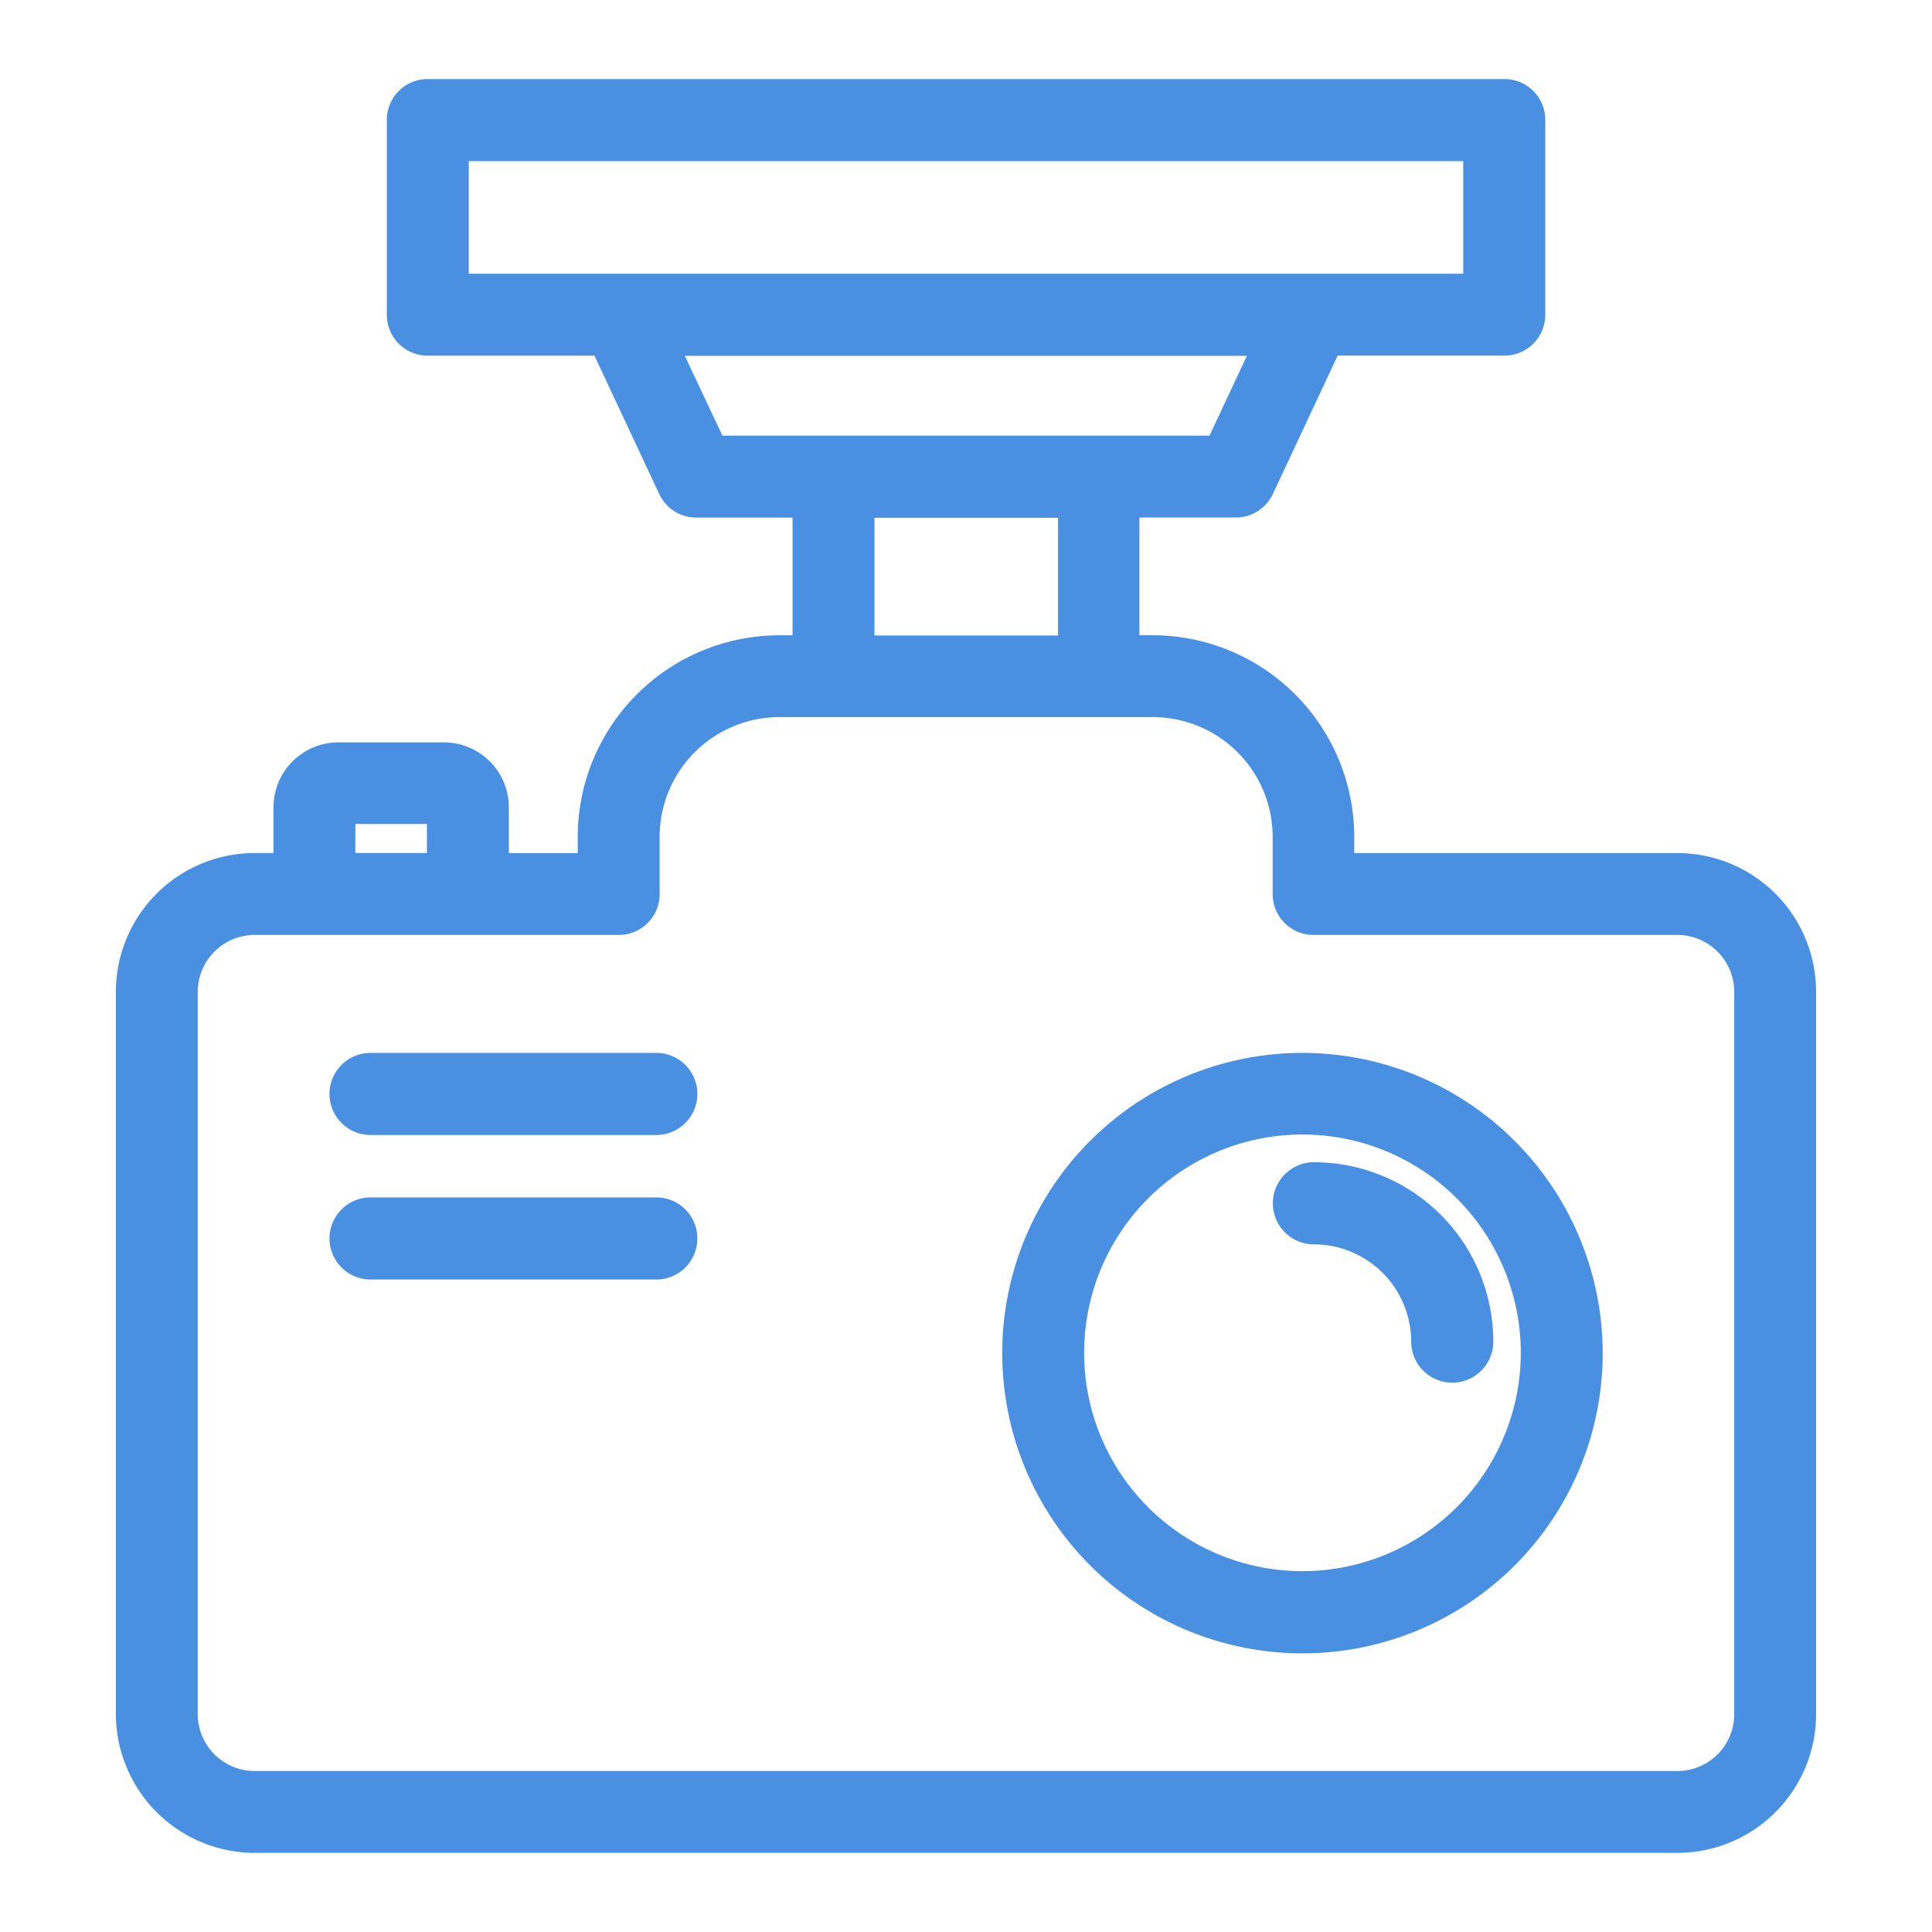
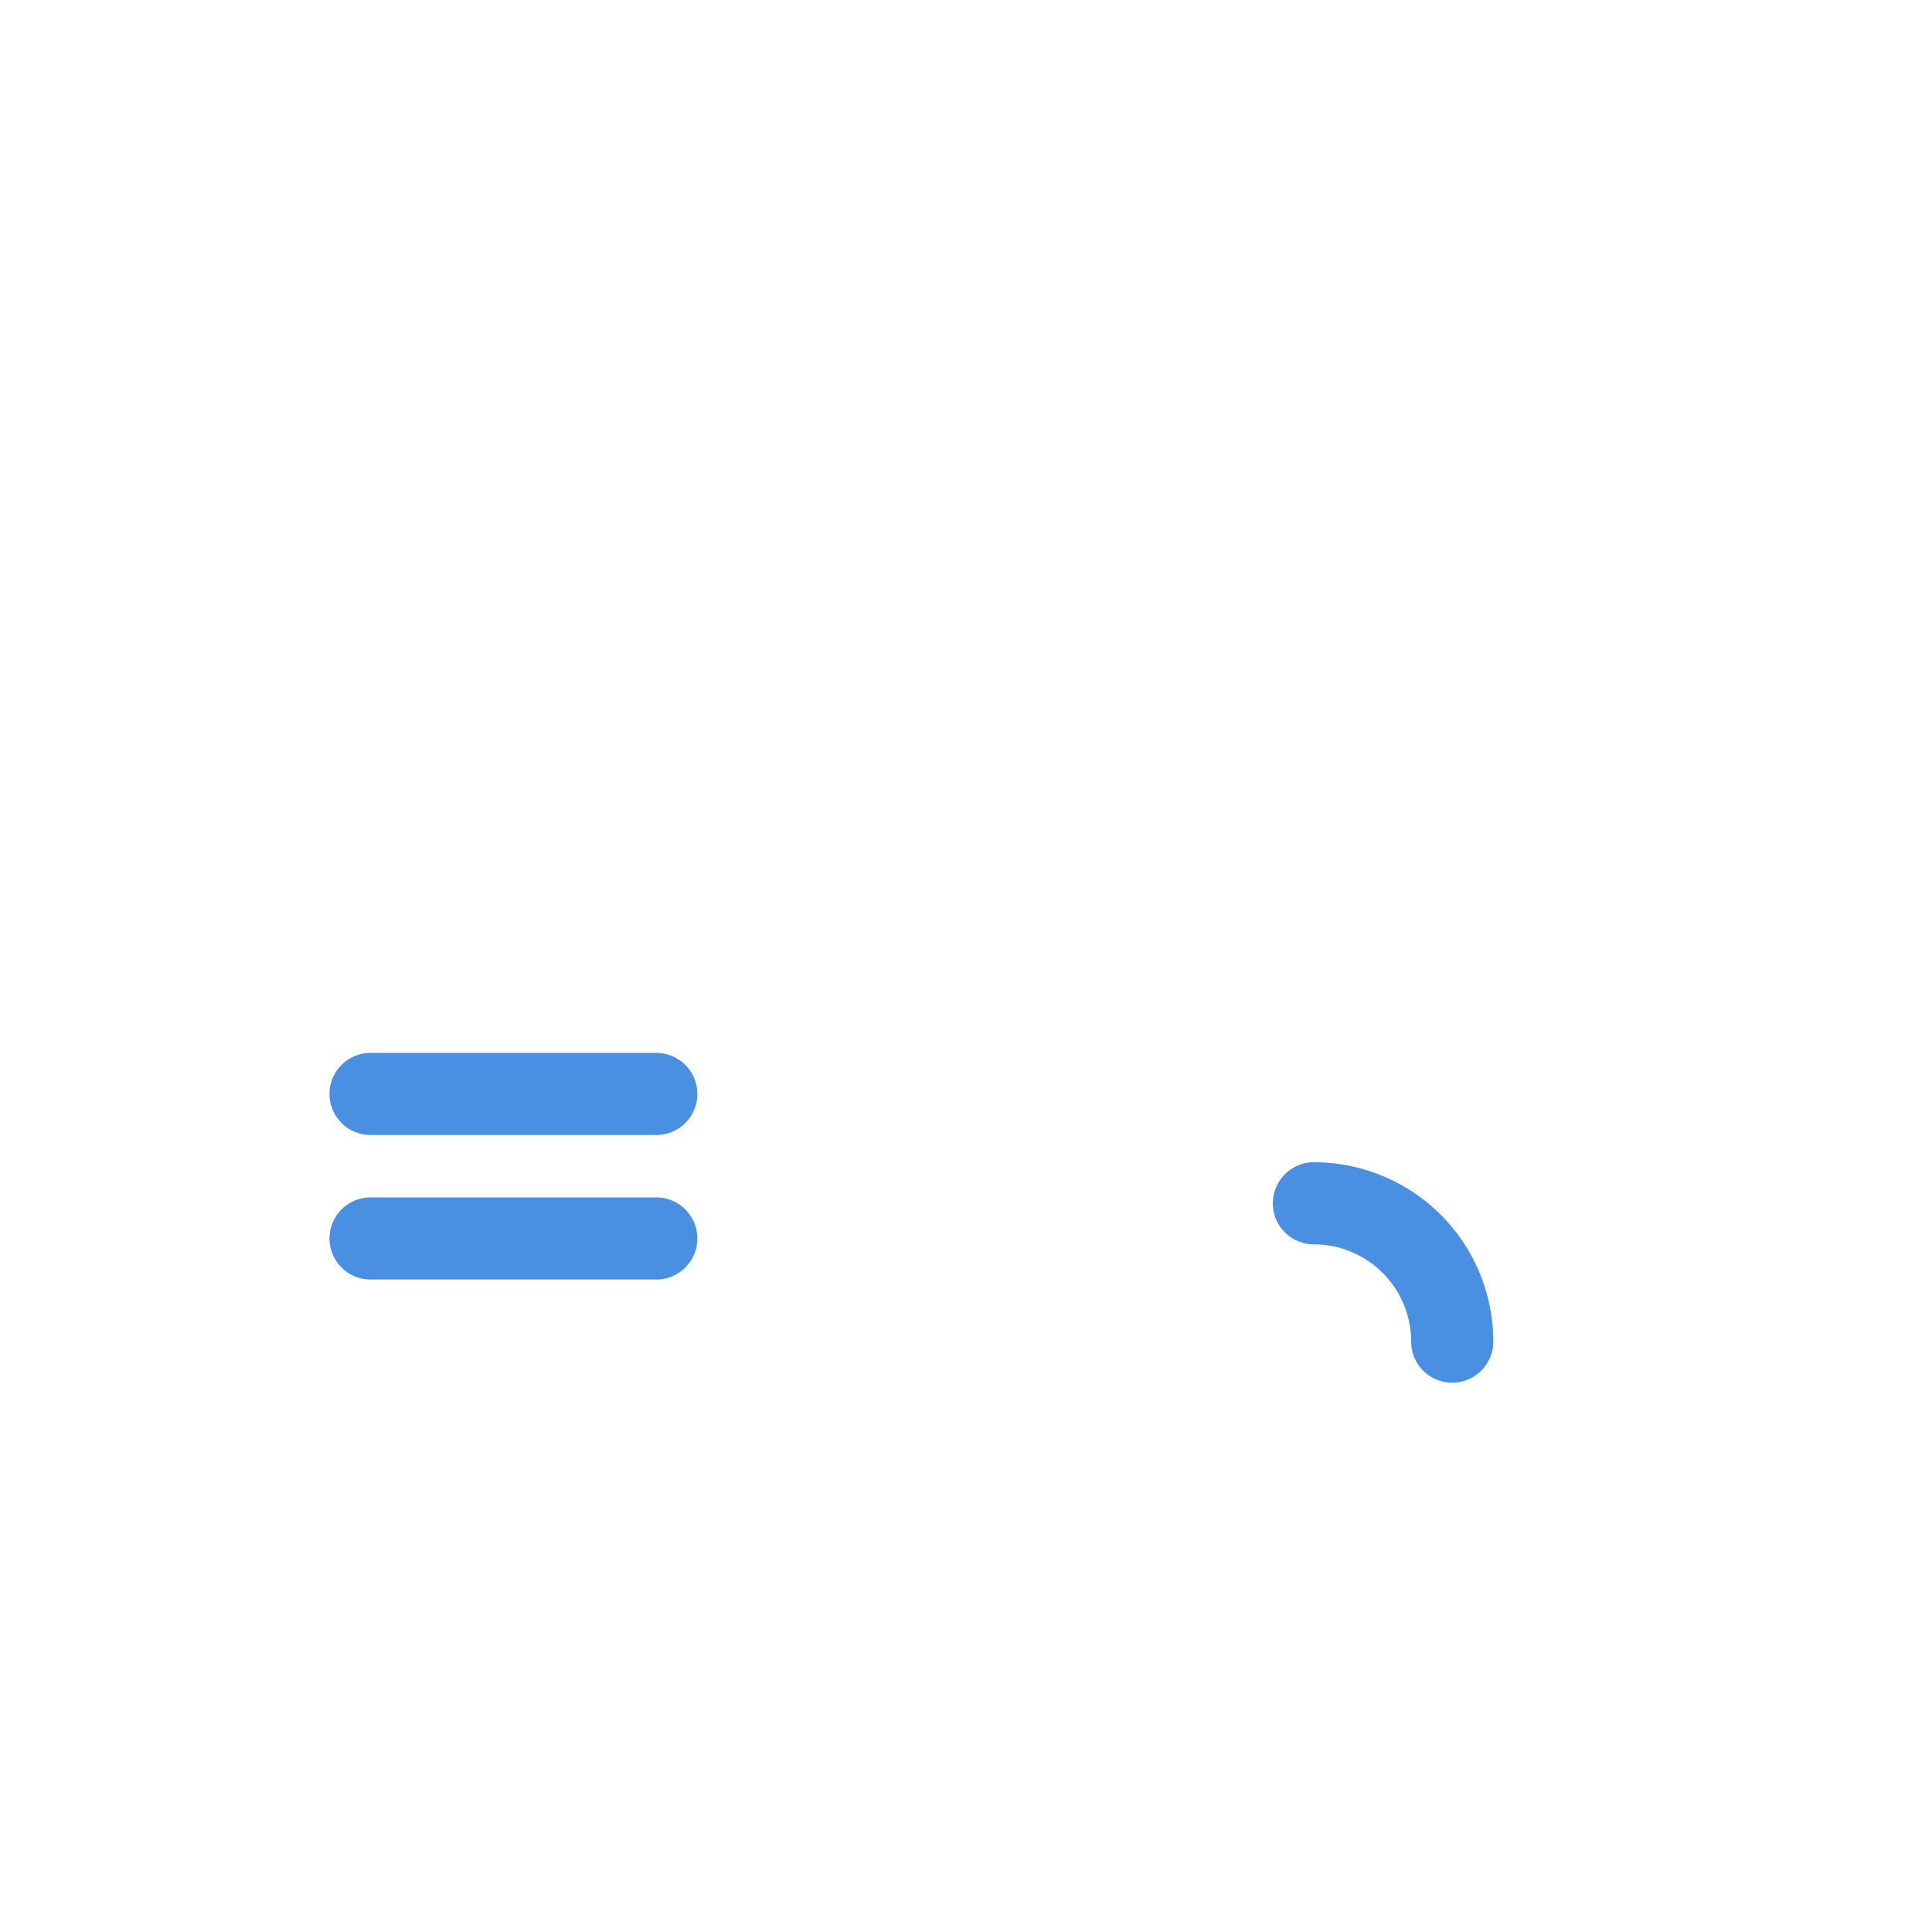
<svg xmlns="http://www.w3.org/2000/svg" width="40" height="40" viewBox="0 0 40 40">
  <defs>
    <style>
      .cls-1 {
        fill: #fff;
        stroke: #707070;
      }

      .cls-2 {
        clip-path: url(#clip-path);
      }

      .cls-3 {
        fill: #4a90e2bf;
        stroke: #4a90e2bf;
        stroke-width: 0.6px;
      }
    </style>
    <clipPath id="clip-path">
      <rect id="Rectangle_18106" data-name="Rectangle 18106" class="cls-1" width="40" height="40" transform="translate(125 151)" />
    </clipPath>
  </defs>
  <g id="Mask_Group_386" data-name="Mask Group 386" class="cls-2" transform="translate(-125 -151)">
    <g id="noun-camera-4684512" transform="translate(125.349 151.937)">
-       <path id="Path_16249" data-name="Path 16249" class="cls-3" d="M34.383,17.025H27.389v-.638a3.878,3.878,0,0,0-3.872-3.872h-.576V9.478h2.292a.548.548,0,0,0,.5-.316l1.422-3.037h3.641a.544.544,0,0,0,.548-.548V1.548A.544.544,0,0,0,30.793,1H8.508a.544.544,0,0,0-.548.548v4.03a.544.544,0,0,0,.548.548h3.641l1.422,3.037a.548.548,0,0,0,.5.316H16.36v3.037h-.576a3.878,3.878,0,0,0-3.872,3.872v.638H9.886V15.777a1.045,1.045,0,0,0-1.044-1.044H6.657a1.045,1.045,0,0,0-1.044,1.044v1.247H4.924A2.576,2.576,0,0,0,2.35,19.6V34.551a2.58,2.58,0,0,0,2.574,2.574H34.383a2.575,2.575,0,0,0,2.568-2.574V19.6A2.572,2.572,0,0,0,34.383,17.025ZM9.056,2.1h21.19V5.03H9.056Zm4.3,4.03H25.939L24.883,8.383H14.418Zm4.1,3.353h4.4v3.037h-4.4ZM6.708,15.823H8.79v1.2H6.708ZM35.856,34.551a1.476,1.476,0,0,1-1.473,1.479H4.924a1.48,1.48,0,0,1-1.479-1.479V19.6A1.48,1.48,0,0,1,4.924,18.12h7.536a.544.544,0,0,0,.548-.548V16.387a2.782,2.782,0,0,1,2.777-2.777h7.739A2.782,2.782,0,0,1,26.3,16.387v1.185a.544.544,0,0,0,.548.548h7.536A1.479,1.479,0,0,1,35.856,19.6Z" transform="translate(0)" />
-       <path id="Path_16250" data-name="Path 16250" class="cls-3" d="M40.776,36.72a5.916,5.916,0,1,0,5.916,5.916A5.921,5.921,0,0,0,40.776,36.72Zm0,10.73a4.82,4.82,0,1,1,4.82-4.82A4.825,4.825,0,0,1,40.776,47.45Z" transform="translate(-14.159 -15.558)" />
      <path id="Path_16251" data-name="Path 16251" class="cls-3" d="M45.338,40.73a.548.548,0,0,0,0,1.1,2.317,2.317,0,0,1,2.314,2.314.548.548,0,1,0,1.1,0A3.414,3.414,0,0,0,45.338,40.73Z" transform="translate(-18.484 -17.304)" />
      <path id="Path_16252" data-name="Path 16252" class="cls-3" d="M16.653,36.72H10.738a.548.548,0,1,0,0,1.1h5.916a.548.548,0,1,0,0-1.1Z" transform="translate(-3.415 -15.558)" />
      <path id="Path_16253" data-name="Path 16253" class="cls-3" d="M16.653,42.02H10.738a.548.548,0,1,0,0,1.1h5.916a.548.548,0,1,0,0-1.1Z" transform="translate(-3.415 -17.866)" />
    </g>
  </g>
</svg>